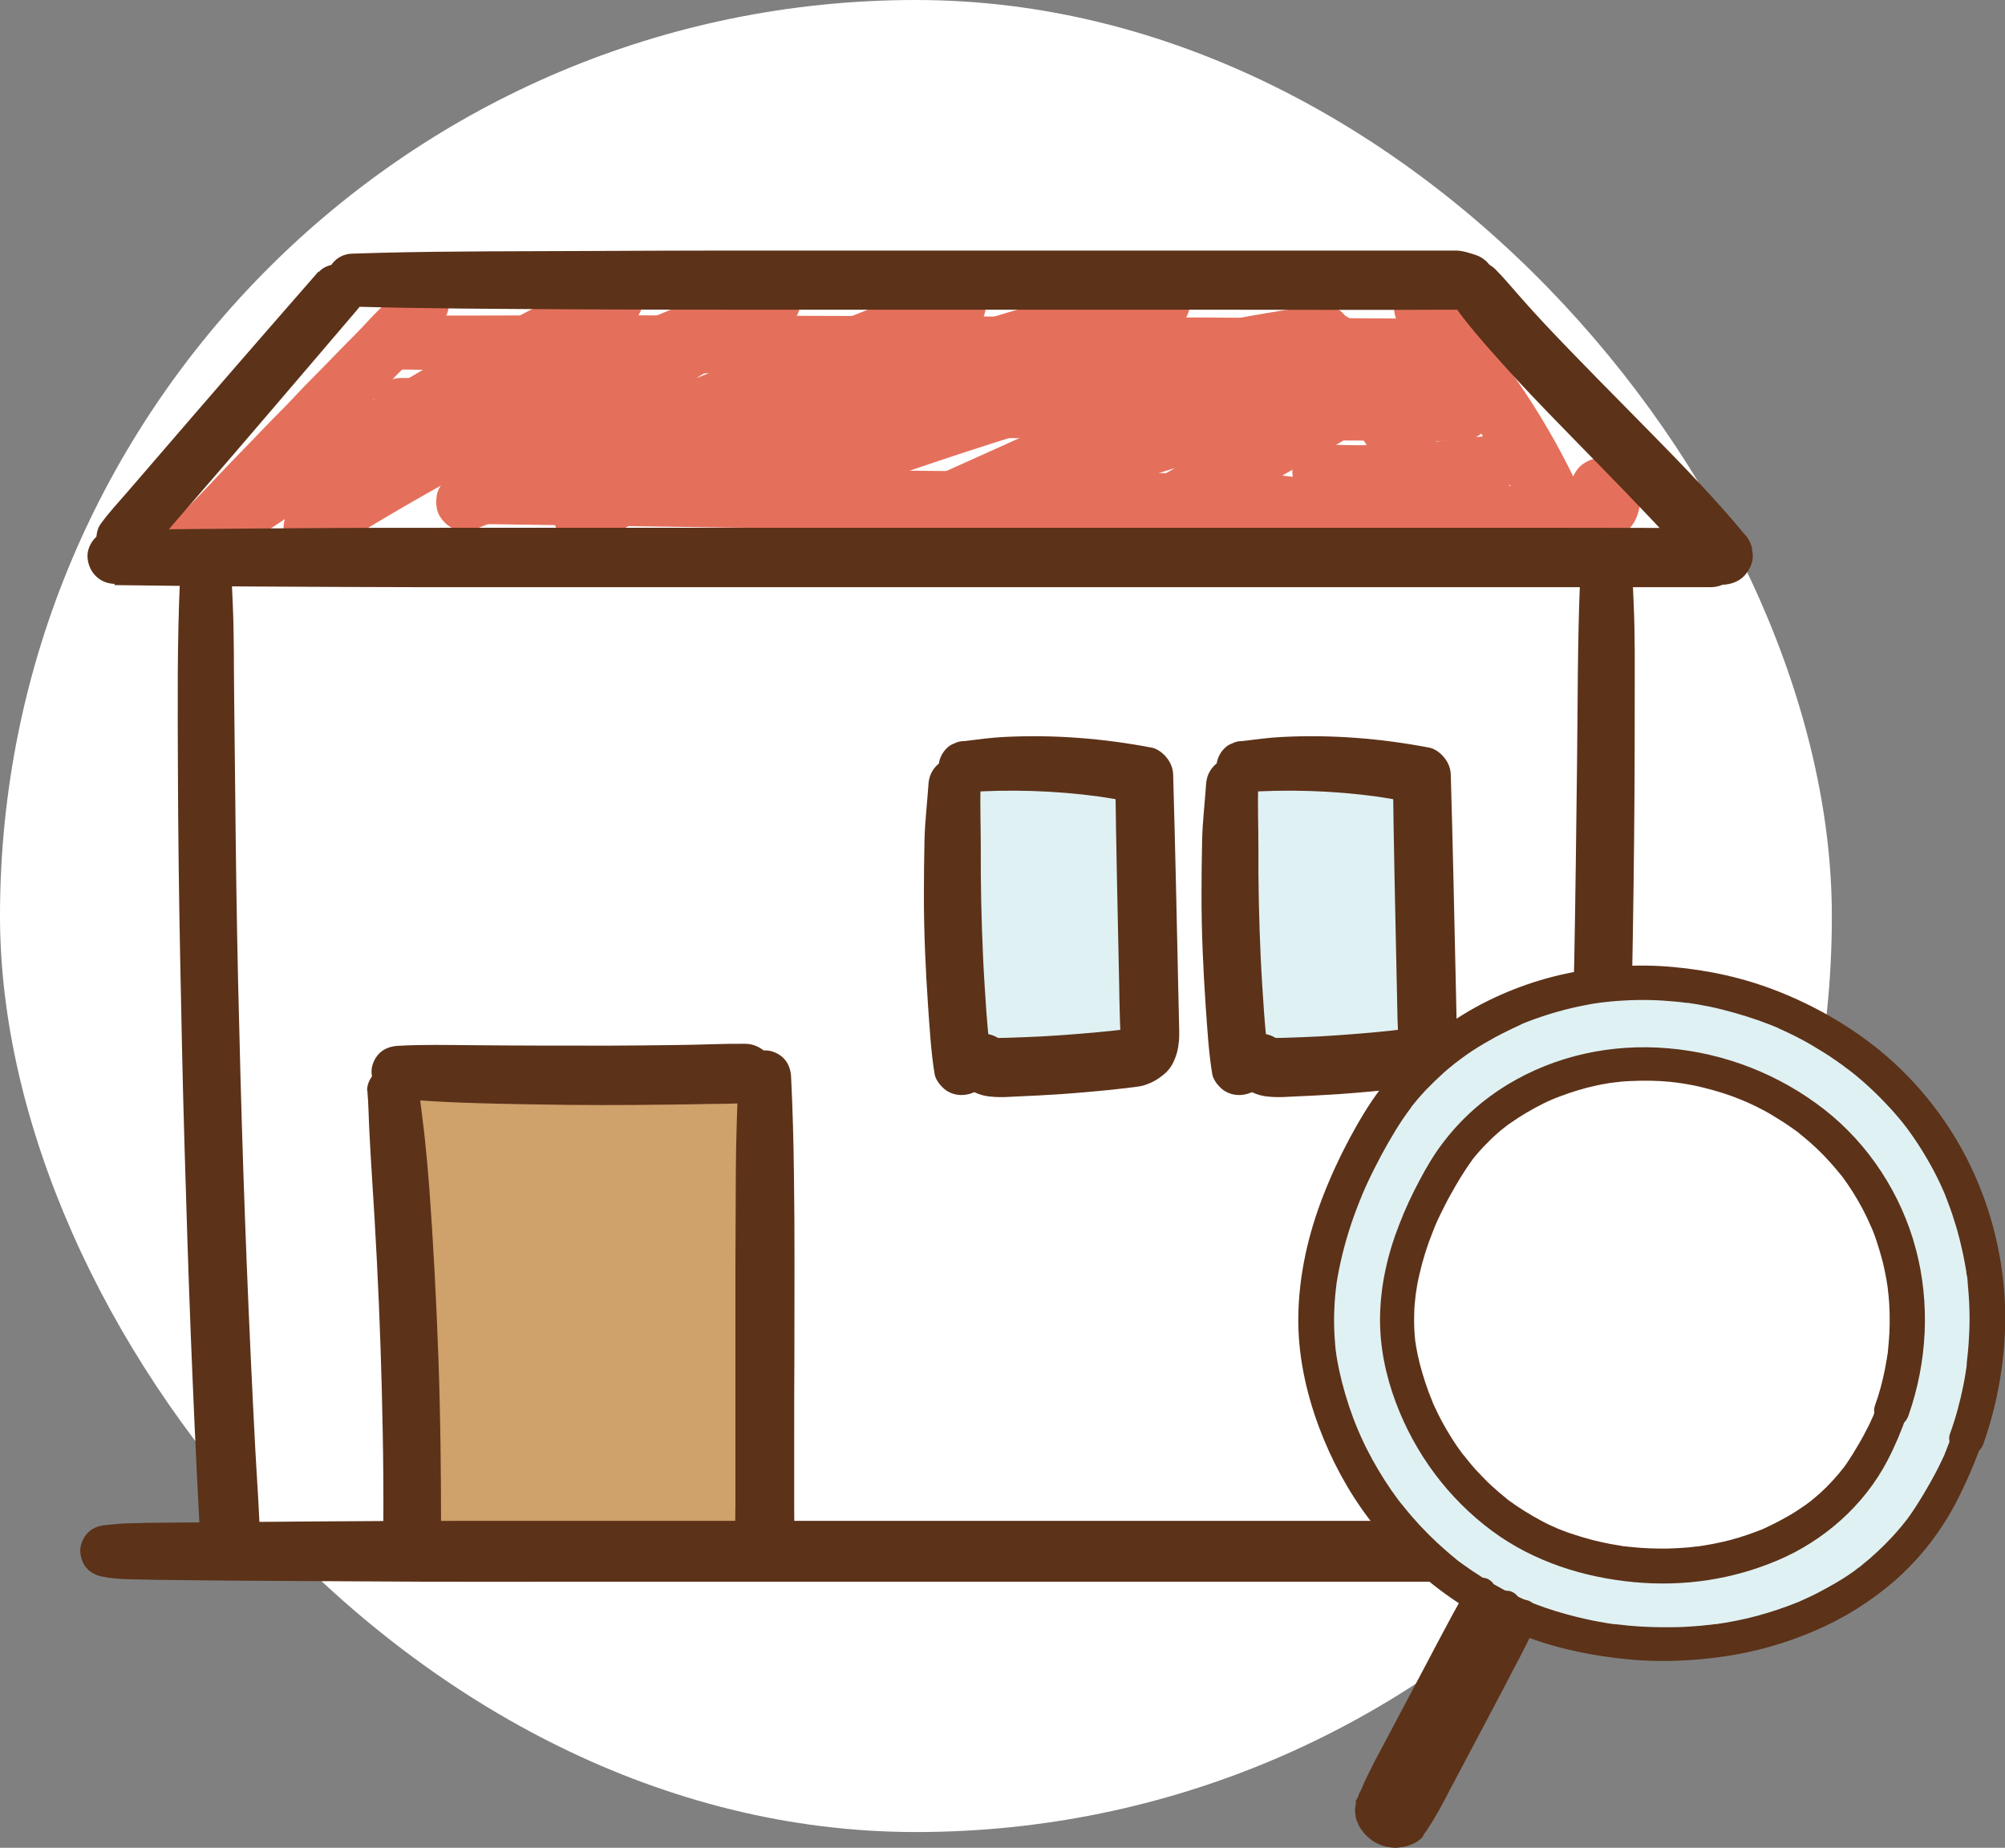
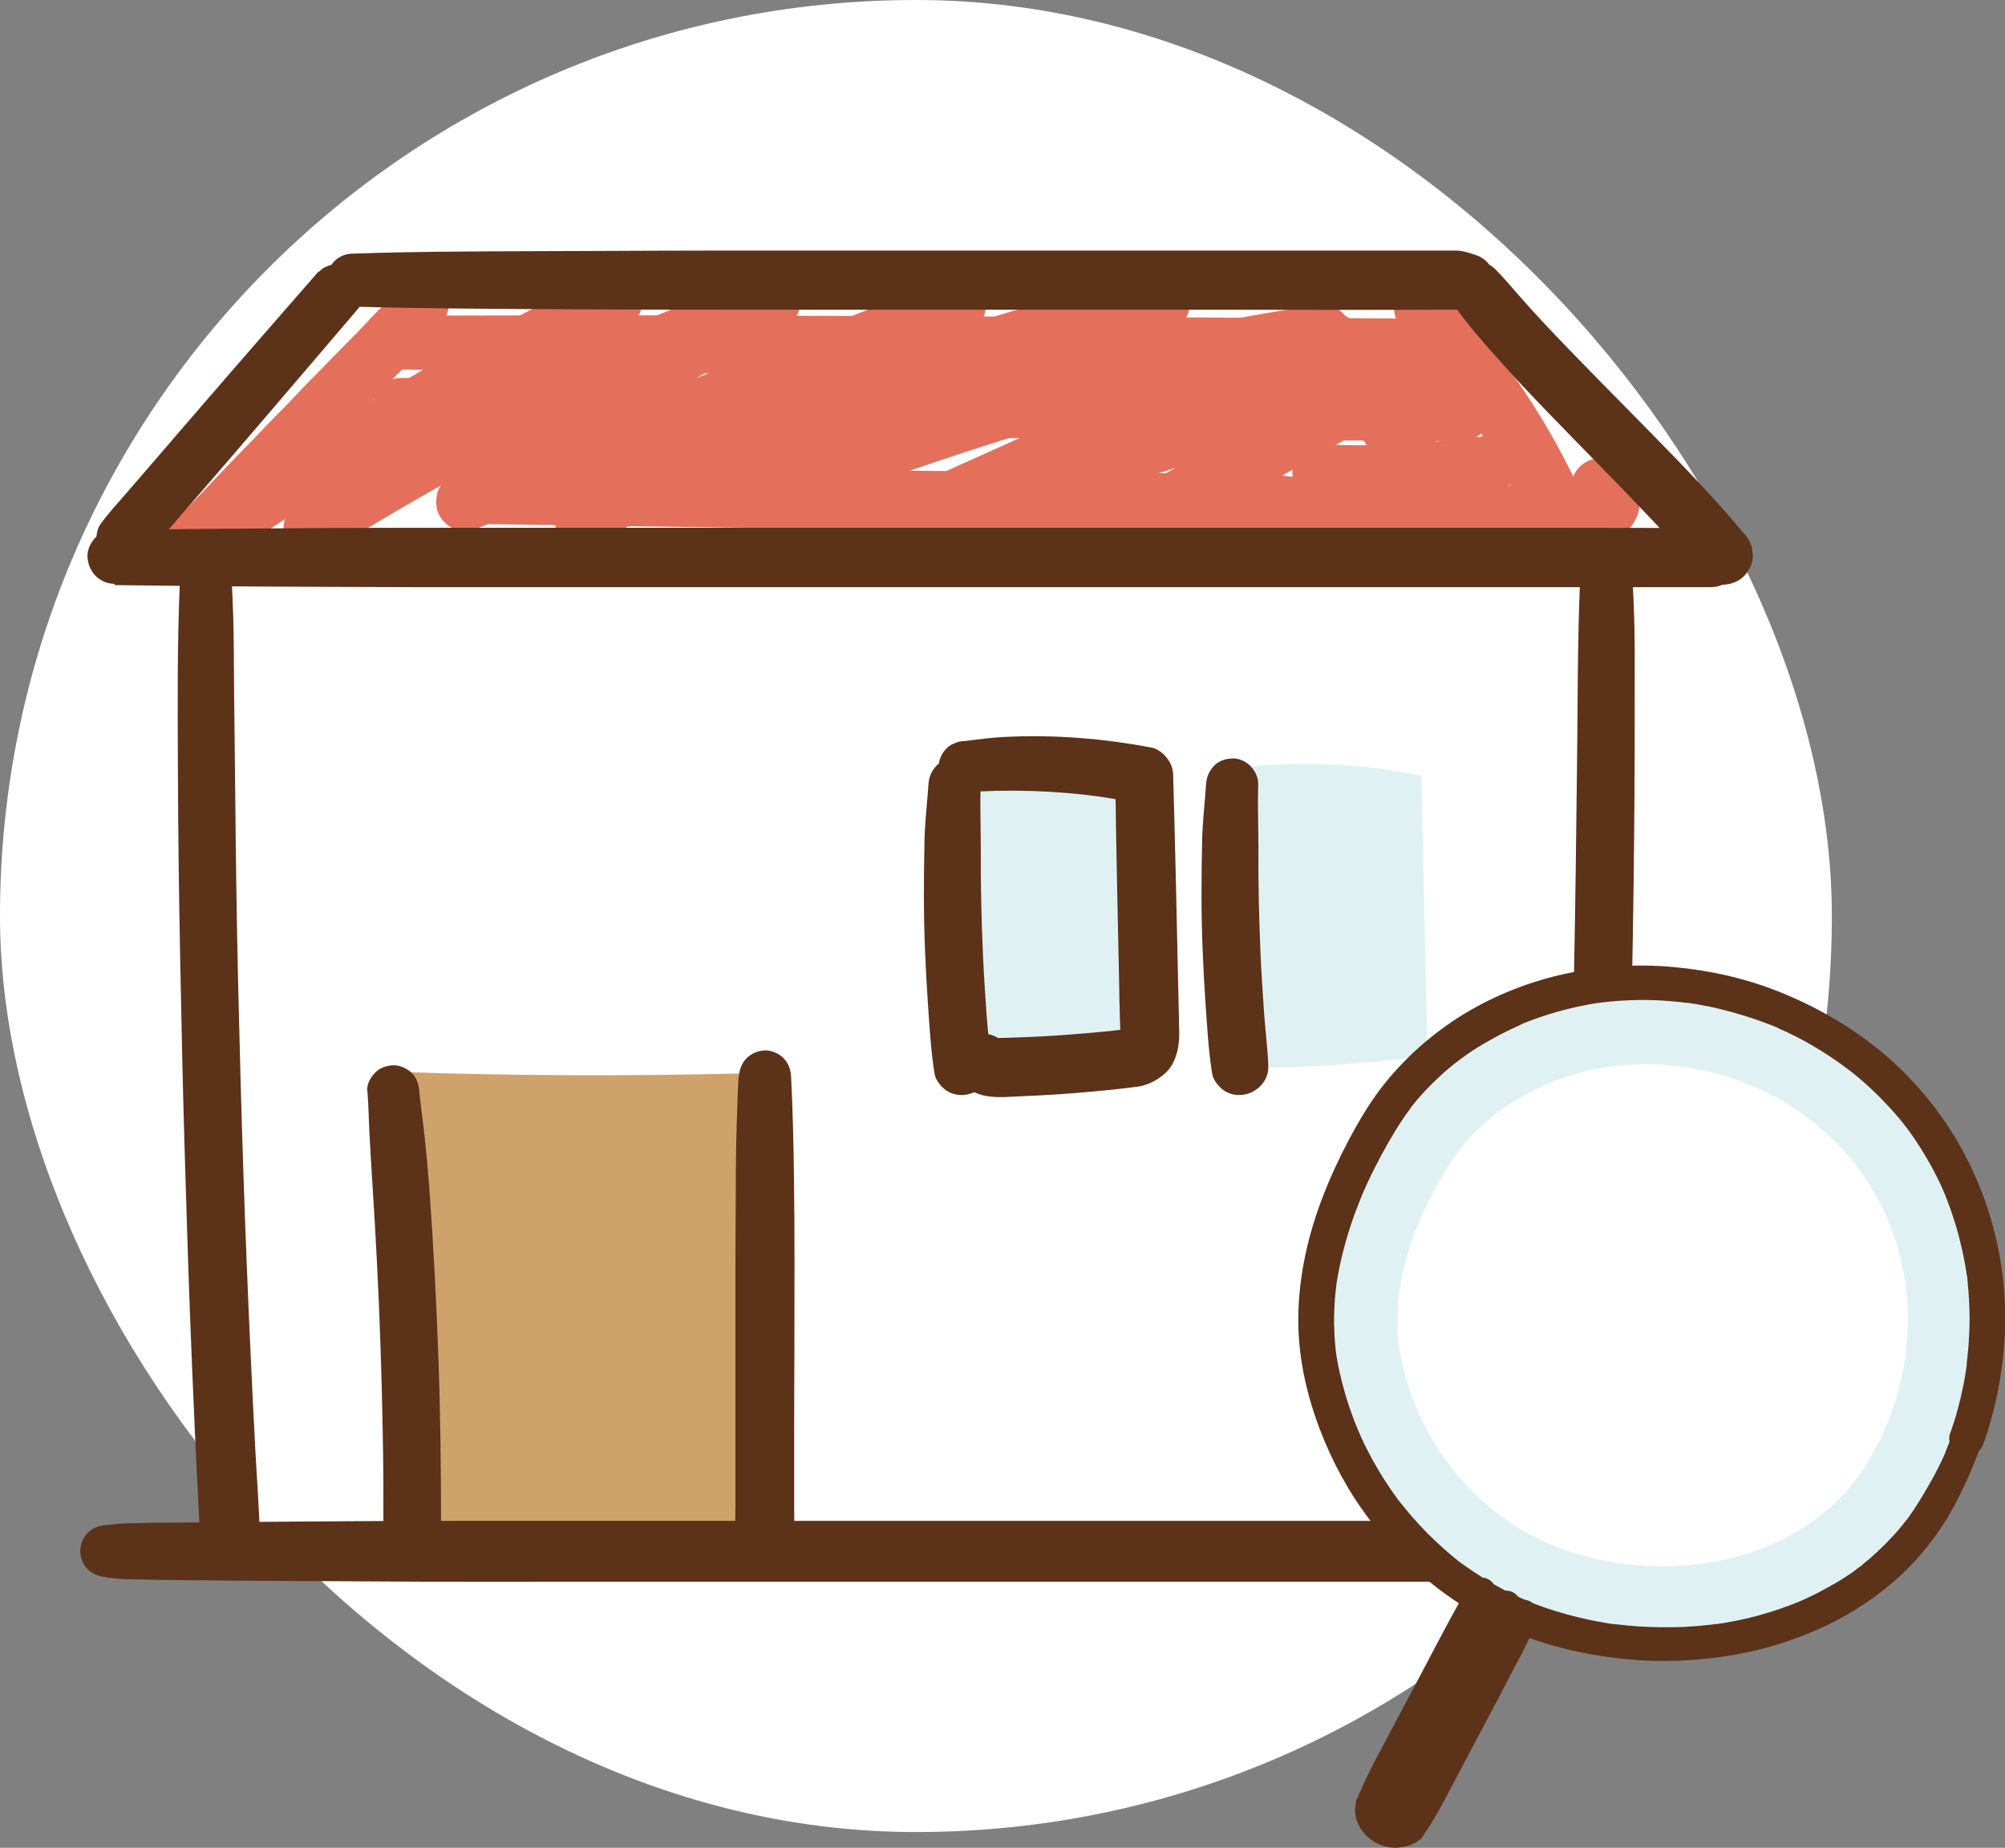
<svg xmlns="http://www.w3.org/2000/svg" id="_レイヤー_2" viewBox="0 0 96.92 89.31">
  <rect x="0" y="0" width="96.92" height="89.31" fill="#808080" stroke="none" />
  <defs>
    <style>.cls-1{fill:#cfa16b;}.cls-2{fill:#fff;}.cls-3{fill:#dff1f3;}.cls-4{fill:#5c3219;}.cls-5{fill:#e4705c;}</style>
  </defs>
  <g id="_レイヤー_3">
    <rect class="cls-2" x="0" y="0" width="88.55" height="88.55" rx="44.27" ry="44.27" />
    <path class="cls-2" d="M77.64,28.04c.04,15.67-.32,31.2-1.18,46.5H11.14c-.86-15.3-1.22-30.83-1.18-46.5h67.68Z" />
    <path class="cls-1" d="M37.09,73.89c.06.07-.13.13-.13.04,0-7.3,0-14.59,0-21.89l-.96-.16c-5.6.14-11.2.12-16.8-.07l-.18.92c.63,7.01.93,14.05.91,21.09l17.15.06Z" />
    <path class="cls-2" d="M5.53,26.98h77.16l.6-.15c-3.2-3.89-8.85-8.93-11.94-12.88l-.36-.39H17.06l-.74.49c-3.45,4-6.89,7.99-10.34,11.99l-.46.94Z" />
    <path class="cls-5" d="M20.29,13.55s-.1.02-.15.04c-.25.08-.41.21-.61.37-.1.08-.2.16-.3.24l.26-.2c-.28.21-.56.4-.82.64-.19.17-.37.35-.55.53-.36.37-.7.76-1.07,1.12-.72.72-1.41,1.45-2.13,2.17-.36.36-.7.74-1.05,1.1s-.73.73-1.09,1.11c-.7.74-1.41,1.45-2.11,2.19-.79.84-1.59,1.67-2.4,2.48-.26.26-.43.66-.43,1.03s.16.78.43,1.03.64.44,1.03.43.77-.14,1.03-.43c.72-.78,1.45-1.55,2.2-2.31s1.47-1.53,2.21-2.29c.37-.38.74-.78,1.11-1.17s.75-.76,1.12-1.16.71-.77,1.08-1.15.73-.79,1.1-1.17c.42-.42.85-.83,1.24-1.28.25-.29.51-.59.72-.91.08-.13.17-.25.26-.37.14-.19.25-.39.3-.63.08-.41.01-.8-.29-1.11s-.71-.39-1.11-.29h0Z" />
    <path class="cls-5" d="M11.44,26.65c.59-.41,1.19-.81,1.79-1.2s1.18-.79,1.77-1.18c1.19-.79,2.4-1.56,3.62-2.31,2.43-1.49,4.92-2.87,7.45-4.16,1.44-.73,2.9-1.43,4.36-2.11l-1.39-2.38c-2.05,1.23-4.05,2.54-5.99,3.93s-3.99,2.98-5.89,4.59c-1.03.87-2.04,1.77-3.04,2.69-.25.23-.43.66-.41,1,.01.32.11.6.3.85.41.54,1.22.74,1.82.36,2.11-1.34,4.27-2.6,6.46-3.8s4.42-2.33,6.69-3.38c1.27-.59,2.56-1.16,3.85-1.71l-.34.14c1.72-.72,3.45-1.41,5.21-2.05l-1.08-2.56c-2.04,1.1-4.04,2.27-6,3.49s-3.87,2.51-5.74,3.85c-1.15.82-2.27,1.67-3.39,2.53l-.22.29c-.1.16-.16.34-.17.53-.04.3,0,.64.17.91.13.21.3.38.51.51.27.17.79.27,1.09.14,3.09-1.23,6.18-2.47,9.28-3.71s6.18-2.48,9.28-3.71c1.74-.69,3.48-1.38,5.22-2.08l-1.09-2.59c-2.35,1.32-4.7,2.64-7.06,3.96s-4.7,2.64-7.06,3.96c-1.33.74-2.65,1.49-3.97,2.24-.31.18-.57.52-.66.86s-.05.8.14,1.11c.44.68,1.25.89,1.97.52,2.23-1.16,4.49-2.25,6.78-3.27.65-.29,1.31-.57,1.97-.85l-.34.14c2.42-1.02,4.87-1.96,7.36-2.82s4.98-1.62,7.5-2.3c1.43-.39,2.86-.75,4.3-1.08l-1.11-2.63c-2.45,1.17-4.9,2.33-7.36,3.5s-4.89,2.32-7.33,3.49c-1.38.66-2.76,1.32-4.14,1.97-.3.14-.59.55-.66.86s-.06.63.07.94c.26.62,1.02,1.08,1.7.84,3.38-1.2,6.76-2.41,10.18-3.5s6.86-2.08,10.36-2.84c1.96-.43,3.93-.78,5.91-1.05l-.38.05c.06,0,.12-.02.18-.02l-.73-2.69c-2.61,1.17-5.22,2.34-7.83,3.52s-5.2,2.34-7.79,3.51c-1.47.66-2.94,1.32-4.41,1.99-.3.13-.59.55-.66.86s-.06.63.07.94c.27.64,1.01,1.05,1.7.84,3.29-1.04,6.59-2.08,9.88-3.12s6.55-2.06,9.82-3.1c1.85-.58,3.69-1.16,5.54-1.74l-1.11-2.63c-3.21,1.83-6.42,3.66-9.62,5.5-.9.52-1.8,1.03-2.7,1.55-.53.3-.85,1.03-.66,1.63.08.24.2.45.37.64.26.28.65.4,1.02.42,3.23.21,6.45.37,9.68.48s6.44.18,9.66.2c.47,0,.94,0,1.39-.12.26-.07.53-.18.75-.33.29-.2.57-.45.74-.77s.25-.65.27-1.02c0-.17-.03-.35-.06-.52-.01-.06-.03-.12-.05-.18-.17-.44-.4-.8-.81-1.06-.3-.19-.63-.28-.98-.28s-.77.17-1.03.43-.44.67-.43,1.03c.04.81.64,1.43,1.46,1.46.02,0,.04,0,.06,0l-.39-.05s.06.01.09.02l-.35-.15s.07.03.1.06l-.29-.23s.06.05.08.08l-.23-.29s.04.07.06.11l-.15-.35c.02.06.04.12.05.18l-.05-.39c0,.08,0,.15,0,.23l.05-.39c0,.06-.02.11-.04.16l.15-.35c-.02.05-.05.1-.08.14l.23-.29c-.04.05-.09.1-.15.14l.29-.23c-.07.05-.15.09-.23.13l.35-.15c-.13.05-.26.08-.4.1l.39-.05c-.59.07-1.21.03-1.81.02-.67,0-1.33-.01-2-.02-1.31-.02-2.62-.04-3.93-.07-2.65-.07-5.3-.16-7.94-.3-1.48-.08-2.97-.17-4.45-.26l.73,2.68c3.21-1.83,6.42-3.67,9.62-5.5.9-.52,1.8-1.03,2.7-1.55.62-.36.86-1.15.59-1.8s-1.01-1.05-1.7-.83c-3.29,1.04-6.59,2.08-9.88,3.12s-6.55,2.06-9.82,3.09c-1.85.58-3.69,1.16-5.54,1.74l1.11,2.64c2.61-1.17,5.22-2.34,7.83-3.52s5.2-2.34,7.79-3.51c1.47-.66,2.94-1.32,4.41-1.99l.29-.23c.14-.13.24-.29.3-.46.12-.29.17-.64.07-.94-.08-.24-.2-.45-.37-.64-.21-.23-.7-.47-1.02-.42-3.69.49-7.33,1.25-10.92,2.22s-6.94,2.06-10.36,3.23c-1.92.66-3.83,1.34-5.74,2.02l1.11,2.64c2.45-1.17,4.9-2.33,7.35-3.5s4.88-2.33,7.32-3.49c1.38-.66,2.76-1.32,4.14-1.97.3-.14.59-.54.66-.86s.06-.63-.07-.94c-.28-.67-.99-1-1.7-.83-1.89.44-3.77.92-5.64,1.46s-3.74,1.12-5.59,1.74-3.66,1.29-5.47,2c-1.9.75-3.79,1.55-5.65,2.39s-3.53,1.65-5.27,2.54c-.21.11-.43.22-.64.33l1.45,2.48c2.35-1.32,4.7-2.65,7.05-3.98s4.7-2.65,7.05-3.98c1.32-.75,2.65-1.5,3.97-2.24.62-.35.85-1.14.58-1.77-.11-.27-.31-.54-.58-.68-.32-.17-.75-.28-1.09-.14-3.09,1.24-6.18,2.47-9.28,3.71s-6.19,2.46-9.28,3.7c-1.74.69-3.48,1.39-5.22,2.08l1.38,2.37c.08-.06.15-.12.23-.18l-.29.22c1.79-1.39,3.63-2.72,5.51-3.99s3.79-2.48,5.75-3.64c1.1-.65,2.21-1.28,3.34-1.89.61-.33.83-1.13.57-1.75-.11-.27-.31-.53-.57-.67-.32-.17-.73-.27-1.08-.14-3.13,1.15-6.21,2.41-9.24,3.81s-5.81,2.83-8.62,4.43c-1.59.9-3.15,1.85-4.7,2.82l1.71,2.22c1.54-1.43,3.13-2.81,4.77-4.13.47-.38.94-.75,1.41-1.11l-.28.22c.19-.14.37-.28.56-.43l-.28.22c2.04-1.57,4.14-3.05,6.3-4.44.61-.39,1.22-.78,1.84-1.15.3-.18.54-.48.63-.82s.05-.77-.14-1.06-.47-.55-.82-.63l-.37-.05c-.25,0-.48.06-.69.19-2.29,1.08-4.53,2.25-6.73,3.5s-4.36,2.56-6.48,3.94c-.6.39-1.19.78-1.78,1.18-.29.19-.57.39-.86.59-.14.1-.28.2-.43.3-.22.16-.48.3-.67.5l.25-.19c-.77.58-1.54,1.16-2.3,1.75-.2.16-.34.56-.33.81s.09.49.24.69c.32.42,1,.62,1.47.29h0Z" />
    <path class="cls-5" d="M67.8,15.9c.65.71,1.27,1.45,1.86,2.22l-.22-.28c1.43,1.86,2.7,3.85,3.75,5.95.15.3.29.59.43.9.07.14.13.29.2.43.04.08.08.16.11.23.08.17.22.32.34.47l.29.22c.16.1.34.16.53.17.3.04.64,0,.9-.17.2-.13.38-.3.51-.51.1-.16.16-.34.17-.53.04-.19.03-.38-.03-.56-.01-.1-.04-.18-.08-.27-.08-.2-.16-.39-.25-.59-.08-.18-.16-.35-.25-.53-.17-.35-.35-.7-.53-1.04-.36-.69-.75-1.36-1.16-2.03-.87-1.42-1.85-2.76-2.91-4.04-.56-.68-1.14-1.34-1.75-1.97-.24-.25-.62-.4-.96-.4s-.73.15-.96.4-.41.6-.4.96.15.69.4.96h0Z" />
    <path class="cls-5" d="M63.2,17.27c1.59,2.35,3.18,4.7,4.77,7.06.2.29.39.58.59.87.1.15.2.29.29.44.21.32.45.66.79.85.44.25,1,.26,1.44,0s.7-.73.7-1.22c0-.41-.19-.77-.41-1.1-.21-.3-.41-.6-.62-.91-.8-1.16-1.59-2.32-2.39-3.48-.9-1.32-1.8-2.63-2.71-3.95-.21-.31-.48-.55-.84-.65-.34-.09-.79-.05-1.09.14s-.57.48-.65.84-.07.78.14,1.09h0Z" />
    <path class="cls-5" d="M23.34,25.33c2.55.04,5.1.07,7.64.11s5.1.07,7.64.1,5.08.06,7.61.08,5.1.06,7.64.08c1.27.01,2.54.03,3.81.04s2.56.06,3.84.02c.31,0,.62-.05.94-.08.36-.03.67-.13.93-.39.23-.23.4-.61.39-.93s-.13-.7-.39-.93l-.27-.21c-.21-.12-.43-.18-.67-.18-.32-.03-.64-.09-.97-.1s-.64-.02-.97-.03c-.62-.01-1.25-.02-1.87-.02-1.28-.01-2.56-.02-3.84-.04-2.55-.02-5.1-.05-7.64-.07s-5.08-.05-7.61-.07-5.1-.04-7.64-.06-5.1-.04-7.64-.05c-.31,0-.62,0-.94,0-.35,0-.72.15-.97.4s-.42.63-.4.97c.03.75.6,1.36,1.38,1.38h0Z" />
    <path class="cls-5" d="M19.23,17.86c3.34.03,6.68.08,10.03.13s6.68.07,10.03.09,6.66.05,9.99.08,6.66.05,9.99.07,6.66.05,9.99.07c.42,0,.83,0,1.25,0,.37,0,.76-.16,1.02-.42s.44-.66.42-1.02c-.04-.79-.63-1.43-1.44-1.44-3.34-.04-6.68-.04-10.03-.06s-6.68-.03-10.03-.05-6.66-.03-9.99-.04-6.66-.02-9.99-.03-6.66.02-9.99.01c-.42,0-.83,0-1.25,0-.33,0-.68.15-.92.38s-.4.6-.38.92c.03.71.57,1.29,1.3,1.3h0Z" />
    <path class="cls-5" d="M19.36,20.88c3.34.03,6.68.08,10.03.13s6.68.07,10.03.09,6.66.05,9.99.08,6.66.05,9.99.07,6.66.05,9.99.07c.42,0,.83,0,1.25,0,.37,0,.76-.16,1.02-.42s.44-.66.42-1.02c-.04-.79-.63-1.43-1.44-1.44-3.34-.04-6.68-.04-10.03-.06s-6.68-.03-10.03-.05-6.66-.03-9.99-.04-6.66-.02-9.99-.03-6.66.02-9.99.01c-.42,0-.83,0-1.25,0-.33,0-.68.15-.92.38s-.4.6-.38.92c.03.71.57,1.29,1.3,1.3h0Z" />
    <path class="cls-5" d="M63.84,24.24c2.19.12,4.38.06,6.56-.18.41-.05.83-.11,1.24-.17.16-.02.31-.05.47-.08.25-.05.48-.19.71-.29l-.31.13c.05-.02.1-.04.16-.06.3-.11.6-.28.75-.58l.13-.3c.05-.17.06-.33.02-.5-.04-.26-.14-.54-.35-.72-.25-.23-.55-.36-.89-.37-.14,0-.27-.02-.41-.03s-.27,0-.41.02c-.28.03-.55.07-.82.1-.55.06-1.1.12-1.65.17-1.1.09-2.21.14-3.32.14-.62,0-1.25-.02-1.87-.05-.34-.02-.74.17-.98.4s-.42.63-.4.98.13.73.4.98l.28.22c.22.12.45.19.7.19h0Z" />
    <path class="cls-4" d="M15.4,13.12c-1.35,1.55-2.71,3.1-4.06,4.66s-2.71,3.13-4.06,4.7c-.38.44-.75.87-1.13,1.31-.44.51-.92,1.02-1.31,1.57-.18.26-.23.74-.13,1.03s.24.51.48.69c.53.41,1.27.36,1.76-.1.37-.36.69-.78,1.02-1.17s.66-.77.99-1.15c.68-.78,1.35-1.57,2.03-2.35,1.34-1.56,2.67-3.11,4-4.67.76-.89,1.51-1.77,2.27-2.66.23-.27.38-.56.38-.92,0-.32-.14-.7-.38-.92s-.58-.4-.92-.38-.7.12-.92.38h0Z" />
    <path class="cls-4" d="M5.53,28.28c2.38.03,4.76.06,7.14.07s4.92.03,7.38.03,5.05,0,7.58,0,5.16,0,7.74,0,5.21,0,7.82,0,5.2,0,7.8,0,5.16,0,7.74,0,5.1,0,7.65,0,4.95,0,7.43,0,4.79,0,7.18,0c.57,0,1.14,0,1.72,0,.37,0,.75-.16,1.01-.42s.43-.65.42-1.01-.14-.75-.42-1.01-.62-.42-1.01-.42c-2.38,0-4.76-.01-7.14-.01s-4.92,0-7.38,0-5.05,0-7.58,0-5.16,0-7.74,0-5.21,0-7.82,0-5.2,0-7.8,0-5.16,0-7.74,0-5.1,0-7.65,0-4.95,0-7.43.02-4.79.03-7.18.06l-1.72.02c-.34,0-.68.14-.92.38-.23.23-.4.6-.38.92.03.72.57,1.3,1.31,1.31h0Z" />
    <path class="cls-4" d="M17.06,14.82c3.52.1,7.04.11,10.56.13s7.02.02,10.53.02,7.02,0,10.53,0,7.04,0,10.56,0,7,.02,10.5,0c.21,0,.42,0,.62,0,.35,0,.64-.11.96-.21.51-.16.95-.65.93-1.22s-.38-1.04-.93-1.22c-.31-.1-.6-.2-.93-.21-.22,0-.44,0-.66,0-.45,0-.9,0-1.34,0h-2.66c-1.75,0-3.5,0-5.25,0-3.51,0-7.02,0-10.53,0s-7.02,0-10.53,0-7.04,0-10.56.02-7,0-10.5.09l-1.31.04c-.33,0-.66.13-.89.37-.22.22-.38.58-.37.89.03.7.55,1.24,1.26,1.26h0Z" />
    <path class="cls-4" d="M70.21,14.61c.32.53.72,1.01,1.11,1.48.35.42.71.83,1.08,1.24.78.88,1.59,1.74,2.41,2.59,1.68,1.74,3.39,3.45,5.05,5.21.83.88,1.64,1.77,2.41,2.71.22.27.68.42,1.02.42.35,0,.78-.16,1.02-.42s.44-.63.42-1.02l-.05-.38c-.07-.24-.19-.46-.37-.64-1.43-1.73-3-3.34-4.57-4.94-1.69-1.72-3.39-3.42-5.04-5.17-.43-.46-.85-.92-1.26-1.39-.38-.43-.75-.88-1.16-1.29-.47-.46-1.21-.5-1.72-.1s-.68,1.12-.34,1.69h0Z" />
    <path class="cls-4" d="M8.7,28.04c-.14,3.05-.11,6.1-.1,9.15s.05,6.1.11,9.14.12,6.05.21,9.07.18,6.04.3,9.06.25,5.99.41,8.98c.02.37.04.73.08,1.1.04.39.14.73.42,1.01.25.25.66.44,1.01.42.77-.03,1.45-.63,1.43-1.43-.03-1.5-.15-3.01-.23-4.51s-.15-2.98-.22-4.46c-.14-3.02-.26-6.04-.36-9.05s-.18-6.04-.25-9.07-.11-6.09-.14-9.14c-.02-1.51-.03-3.02-.05-4.54s0-3.07-.07-4.61c-.02-.37-.03-.75-.05-1.12-.01-.33-.13-.65-.37-.89-.22-.22-.58-.38-.89-.37-.71.03-1.23.55-1.26,1.26h0Z" />
    <path class="cls-4" d="M76.38,28.04c-.13,3.05-.11,6.1-.15,9.15s-.07,6.1-.13,9.14-.14,6.05-.23,9.07-.21,6.04-.34,9.06-.29,5.99-.45,8.98c-.02.37-.04.73-.04,1.1s.16.76.42,1.01.66.44,1.01.42.76-.14,1.01-.42l.22-.29c.13-.22.2-.47.2-.72.14-1.5.18-3.01.25-4.51s.14-2.98.2-4.46c.12-3.02.23-6.04.32-9.05s.16-6.04.22-9.07.1-6.09.12-9.14c.01-1.51.01-3.02.01-4.54s.02-3.07-.05-4.61c-.02-.37-.03-.75-.05-1.12-.02-.33-.13-.65-.37-.89-.22-.22-.58-.38-.89-.37-.71.03-1.23.55-1.26,1.26h0Z" />
    <path class="cls-4" d="M5.15,76.25l.62.06-.35-.05c.4.08.82.07,1.22.08.3,0,.6.02.91.02l1.84.02c1.23.01,2.46.03,3.69.03,2.45.01,4.89.03,7.34.04s4.89,0,7.34,0h7.37c2.45,0,4.89,0,7.34,0s4.91,0,7.37,0,4.89,0,7.34,0,4.91,0,7.37,0,4.89,0,7.34,0,4.89,0,7.34-.01c.6,0,1.21-.02,1.81-.02.37,0,.76-.16,1.02-.42s.44-.66.42-1.02-.14-.76-.42-1.02-.63-.42-1.02-.42c-1.23,0-2.46-.03-3.69-.03h-3.69c-2.45,0-4.89,0-7.34,0s-4.89,0-7.34,0-4.91,0-7.37,0h-7.34c-2.46,0-4.91,0-7.37,0s-4.89,0-7.34,0-4.91,0-7.37,0-4.89.01-7.34.03-4.89.04-7.34.06c-.3,0-.6.01-.91.02-.4.01-.8,0-1.19.08l.35-.05-.62.06c-.34.03-.64.12-.89.37-.22.22-.38.58-.37.89s.12.66.37.89.54.34.89.37h0Z" />
    <path class="cls-4" d="M17.76,52.74c.06.68.06,1.36.1,2.04s.07,1.38.12,2.08c.09,1.37.17,2.75.24,4.12.14,2.73.23,5.46.28,8.19.03,1.55.04,3.1.03,4.66,0,.36.16.73.41.99s.64.42.99.41c.76-.03,1.39-.61,1.39-1.39,0-2.75-.03-5.51-.13-8.26s-.24-5.46-.44-8.19c-.06-.78-.13-1.55-.21-2.32s-.2-1.55-.27-2.32c-.03-.34-.12-.64-.37-.89-.22-.22-.58-.38-.89-.37s-.66.12-.89.37c-.22.23-.4.56-.37.89h0Z" />
-     <path class="cls-4" d="M19.21,53.08c1.09.13,2.17.18,3.27.22s2.2.06,3.3.08c2.18.04,4.36.04,6.53.01.61,0,1.22-.02,1.84-.03s1.25,0,1.87-.05c.38-.02.74-.14,1.01-.42.25-.25.43-.65.42-1.01-.03-.78-.63-1.42-1.43-1.43-1.09-.01-2.18.05-3.27.06s-2.2.03-3.3.03c-2.18,0-4.36,0-6.53-.02-1.24-.01-2.47-.04-3.7.03-.33.02-.65.13-.89.37-.22.22-.38.58-.37.89s.12.66.37.89l.26.2c.2.11.41.17.64.17h0Z" />
    <path class="cls-4" d="M35.7,52.04c-.07,1.52-.12,3.03-.13,4.55s-.01,2.99-.02,4.49c0,3.01,0,6.03,0,9.04,0,.85,0,1.7,0,2.56,0,.41-.02.83,0,1.25.02.53.27.95.71,1.23.32.21.74.23,1.11.15.24-.05.5-.22.67-.39.09-.09.16-.19.22-.29.16-.27.15-.4.19-.7.05-.46-.3-.93-.66-1.16h0c.16.15.32.31.48.47v-.02c-.17-.29-.48-.52-.8-.61s-.74-.05-1.02.13c-.61.39-.84,1.17-.48,1.81v.02c.17-.6.33-1.21.49-1.81-.09.05-.21.16-.29.22l.59-.35h-.02c.12-.01.24-.03.36-.04-.01,0-.03,0-.04,0l.36.05h-.02c.11.04.22.09.33.13h-.02c.09.06.19.14.28.21h-.01c.12.19.24.4.36.6h0v.73c.08-.45.05-.91.05-1.36,0-.35,0-.71,0-1.06,0-.72,0-1.43,0-2.15,0-1.43,0-2.87.01-4.3,0-2.86.02-5.72-.02-8.58-.02-1.61-.06-3.22-.14-4.83-.02-.33-.13-.65-.37-.89-.22-.22-.58-.38-.89-.37-.71.03-1.23.55-1.26,1.26h0Z" />
    <path class="cls-3" d="M47.52,51.37c.19.22.53.23.82.23,2.05-.05,4.09-.19,6.12-.43.33-.04.7-.1.91-.36.2-.24.2-.58.19-.89-.09-4.14-.18-8.29-.27-12.43-2.85-.58-5.79-.72-8.69-.42l-.46.86c-.21,4.54-.09,9.1.37,13.63l1-.18Z" />
    <path class="cls-4" d="M44.88,37.92c-.06.9-.17,1.79-.19,2.68s-.03,1.79-.03,2.69c0,1.77.08,3.54.2,5.31.08,1.11.14,2.23.32,3.32.05.31.37.68.63.83s.57.21.88.16c.65-.09,1.22-.67,1.2-1.36-.03-.88-.15-1.76-.21-2.65s-.12-1.77-.16-2.65c-.08-1.77-.12-3.54-.11-5.31,0-1.01-.04-2.02-.01-3.02.02-.66-.59-1.29-1.26-1.26-.33.01-.66.12-.89.37s-.35.54-.37.89h0Z" />
    <path class="cls-4" d="M46.6,38.3c2.17-.16,4.38-.09,6.54.2l-.36-.05c.72.1,1.44.22,2.15.37l-1.02-1.34c.04,3.37.12,6.75.19,10.12,0,.48.02.96.03,1.44,0,.44.06.89,0,1.32l.05-.38c-.02.1-.04.19-.08.28l.14-.34c-.03.06-.06.11-.1.16l.22-.29s-.08.09-.13.12l.29-.22c-.06.04-.13.08-.19.11l.34-.14c-.16.06-.33.09-.49.12l.38-.05c-1.11.14-2.22.23-3.33.31-.56.04-1.11.07-1.67.09-.28.01-.56.02-.84.03-.24,0-.49.02-.73,0l.38.05c-.1-.02-.2-.04-.29-.08l.34.14c-.05-.02-.1-.05-.15-.08l.29.22-.03-.03c-.27-.24-.62-.43-1-.41-.32.01-.6.11-.85.3-.23.18-.44.44-.5.73-.08.34-.08.79.14,1.08s.4.52.74.69.65.23,1.03.25c.34.02.68,0,1.01-.02.74-.03,1.49-.07,2.23-.12s1.48-.12,2.22-.19c.47-.05.93-.1,1.39-.16.14-.02.28-.04.41-.09.36-.12.62-.27.91-.51.19-.15.35-.36.45-.57.17-.35.24-.65.28-1.05.03-.34,0-.68,0-1.02-.02-.75-.03-1.5-.05-2.25-.03-1.5-.07-3-.1-4.5-.04-1.69-.08-3.37-.13-5.06,0-.31-.11-.6-.3-.84-.17-.22-.44-.44-.72-.5-2.35-.45-4.74-.64-7.13-.52-.65.03-1.29.12-1.94.2-.17,0-.33.03-.48.11-.15.05-.29.14-.4.26-.22.22-.38.57-.36.88s.12.65.36.88.55.39.88.36h0Z" />
    <path class="cls-3" d="M60.94,51.37c.19.22.53.23.82.23,2.05-.05,4.09-.19,6.12-.43.33-.04.7-.1.91-.36.2-.24.2-.58.19-.89-.09-4.14-.18-8.29-.27-12.43-2.85-.58-5.79-.72-8.69-.42l-.46.86c-.21,4.54-.09,9.1.37,13.63l1-.18Z" />
    <path class="cls-4" d="M58.3,37.92c-.06.9-.17,1.79-.19,2.68s-.03,1.79-.03,2.69c0,1.77.08,3.54.2,5.31.08,1.11.14,2.23.32,3.32.05.31.37.68.63.83s.57.21.88.16c.65-.09,1.22-.67,1.2-1.36-.03-.88-.15-1.76-.21-2.65s-.12-1.77-.16-2.65c-.08-1.77-.12-3.54-.11-5.31,0-1.01-.04-2.02-.01-3.02.02-.66-.59-1.29-1.26-1.26-.33.01-.66.12-.89.37s-.35.54-.37.89h0Z" />
-     <path class="cls-4" d="M60.02,38.3c2.17-.16,4.38-.09,6.54.2l-.36-.05c.72.1,1.44.22,2.15.37l-1.02-1.34c.04,3.37.12,6.75.19,10.12l.03,1.44c0,.44.06.89,0,1.32l.05-.38c-.02.1-.04.19-.08.28l.14-.34c-.03.06-.06.11-.1.16l.22-.29s-.08.09-.13.12l.29-.22c-.06.04-.13.08-.19.11l.34-.14c-.16.06-.33.09-.49.12l.38-.05c-1.11.14-2.22.23-3.33.31-.56.04-1.11.07-1.67.09-.28.01-.56.02-.84.03-.24,0-.49.02-.73,0l.38.05c-.1-.02-.2-.04-.29-.08l.34.14c-.05-.02-.1-.05-.15-.08l.29.22-.03-.03c-.27-.24-.62-.43-1-.41-.32.01-.6.11-.85.3-.23.18-.44.44-.5.73-.08.34-.08.79.14,1.08s.4.52.74.69.65.23,1.03.25c.34.02.68,0,1.01-.02.74-.03,1.49-.07,2.23-.12s1.48-.12,2.22-.19c.47-.05.93-.1,1.39-.16.14-.02.28-.04.41-.09.36-.12.62-.27.91-.51.19-.15.35-.36.45-.57.17-.35.24-.65.28-1.05.03-.34,0-.68,0-1.02l-.05-2.25-.1-4.5c-.04-1.69-.08-3.37-.13-5.06,0-.31-.11-.6-.3-.84-.17-.22-.44-.44-.72-.5-2.35-.45-4.74-.64-7.12-.52-.65.03-1.29.12-1.94.2-.17,0-.33.03-.48.11-.15.05-.29.14-.4.26-.22.22-.38.57-.36.88s.12.65.36.88.55.39.88.36h0Z" />
    <path class="cls-3" d="M95.07,69.6c-.44,1.24-1.02,2.45-1.75,3.59-4.02,6.31-13.02,7.66-19.61,5.07-5.04-1.98-8.67-6.51-9.83-11.78-.95-4.32.67-8.81,3-12.5,1.91-3.03,5.15-5.09,8.63-5.94,5.81-1.43,12.34.52,16.38,4.92,4.21,4.58,5.18,11.01,3.18,16.65Z" />
    <path class="cls-4" d="M94.34,69.4c-.08.23-.17.46-.26.69-.01.03-.02.05-.03.08-.03.08.02-.05.02-.05l-.04.09c-.05.12-.05.12,0,.01,0,0-.03.07-.03.08-.05.11-.1.22-.16.34-.21.45-.45.88-.7,1.31-.23.4-.47.79-.73,1.17-.1.15-.21.3-.32.44-.05.06.07-.08.06-.08,0,0-.04.04-.04.05-.03.03-.05.07-.08.1-.06.08-.12.15-.18.22-.46.55-.97,1.05-1.51,1.52-.14.11-.27.22-.41.34-.07.06.1-.08.09-.07-.02.02-.04.03-.06.05-.03.02-.07.05-.1.07-.07.05-.14.1-.21.16-.29.21-.6.41-.91.59s-.62.35-.93.51c-.16.08-.32.16-.48.23-.07.03-.15.07-.22.1-.04.02-.09.04-.13.06-.16.07.15-.06.03-.01-.66.27-1.34.5-2.03.69s-1.42.33-2.14.43c-.09.01.14-.02.12-.02-.02,0-.04,0-.06,0-.04,0-.08.01-.12.02-.1.01-.19.02-.29.03-.18.02-.36.04-.54.05-.36.03-.73.05-1.09.05-.73.01-1.45-.01-2.17-.08-.18-.02-.36-.04-.54-.06-.05,0-.1,0-.14-.02-.02,0,.21.03.12.02-.02,0-.04,0-.06,0-.1-.01-.19-.03-.29-.04-.35-.06-.71-.12-1.06-.2-.69-.15-1.38-.34-2.05-.57-.17-.06-.33-.12-.49-.18-.08-.03-.17-.06-.25-.1-.04-.02-.09-.03-.13-.05-.02,0-.04-.02-.06-.03-.11-.04.05.02.07.03-.36-.16-.73-.33-1.08-.51-.71-.37-1.38-.79-2.03-1.26-.07-.05-.15-.11-.22-.16-.14-.11.12.09,0,0-.04-.03-.08-.07-.12-.1-.15-.12-.3-.25-.45-.38-.3-.26-.58-.52-.86-.8s-.54-.56-.8-.86c-.13-.15-.26-.31-.39-.47-.06-.07-.11-.14-.17-.21,0,0,.12.15.06.08-.01-.02-.03-.04-.04-.05-.04-.05-.07-.1-.11-.14-.47-.63-.89-1.29-1.27-1.98-.19-.35-.37-.7-.53-1.06-.04-.09-.08-.18-.12-.27-.02-.04-.04-.08-.05-.13-.04-.08.05.11.04.09-.01-.03-.02-.06-.04-.08-.08-.18-.15-.37-.22-.55-.28-.75-.51-1.53-.68-2.32-.05-.23-.09-.46-.13-.7,0-.05-.02-.11-.02-.16-.01-.09.01.09.01.09,0-.03,0-.05-.01-.08-.02-.13-.03-.25-.04-.38-.04-.46-.06-.93-.05-1.4s.04-.93.1-1.39c0-.06.04-.26,0-.02,0-.05.02-.11.02-.16.02-.12.04-.23.06-.35.04-.23.09-.46.14-.69.21-.93.49-1.84.84-2.73.04-.1.08-.2.12-.3.01-.03.1-.23.04-.1-.05.12.03-.07.04-.1.09-.22.19-.43.29-.65.2-.43.42-.85.64-1.27.43-.79.89-1.58,1.44-2.3.01-.02.03-.04.04-.06,0,0-.11.14-.06.07.03-.04.06-.08.09-.11.07-.09.14-.17.21-.26.14-.16.27-.31.42-.47.29-.3.59-.59.9-.87.16-.14.32-.27.48-.4.04-.03.08-.06.11-.09.07-.06-.08.06-.07.06.03-.02.05-.04.08-.06.08-.06.17-.13.25-.19.34-.25.69-.48,1.05-.69s.73-.42,1.11-.6c.2-.1.39-.19.59-.28.04-.02.09-.04.13-.06.14-.06-.16.07-.02,0,.1-.04.21-.09.32-.13.78-.3,1.58-.54,2.4-.72.2-.04.4-.08.6-.12.1-.02.2-.03.3-.05.05,0,.09-.01.14-.02.02,0,.05,0,.07-.01.11-.02-.05,0-.08.01.41-.05.81-.09,1.22-.11.83-.05,1.65-.03,2.48.05.2.02.41.04.61.07.09.01-.11-.01-.1-.01.02,0,.05,0,.07,0,.05,0,.09.01.14.02.11.02.22.03.33.05.4.07.81.15,1.2.25.8.2,1.6.45,2.37.75.09.04.17.07.26.11,0,0-.17-.07-.09-.04.02,0,.04.02.07.03.06.02.12.05.17.08.19.08.37.17.56.26.37.18.73.37,1.08.58s.7.42,1.04.66c.17.12.34.23.5.36.04.03.08.06.11.08.03.02.17.13.07.05s.02.02.05.04c.04.03.09.07.13.1.65.52,1.25,1.09,1.81,1.7.15.16.29.33.43.49.06.08.13.15.19.23.03.04.06.08.09.12.02.03.09.12.01.01s0,0,.01.01c.26.34.5.69.73,1.05.45.71.85,1.45,1.18,2.23.07.17-.06-.14,0,0,.02.04.04.09.05.13.04.1.08.19.11.29.08.2.15.4.22.61.13.39.25.79.35,1.19s.19.81.26,1.21c.02.09.03.19.05.28,0,.05.02.11.02.16,0,.02,0,.05.01.07.02.12,0-.06-.01-.09.05.2.05.41.07.62.08.82.1,1.65.05,2.48-.02.42-.06.84-.11,1.26,0,.04-.03.21,0,.05s0,.02,0,.05c-.02.11-.03.22-.05.33-.03.21-.07.41-.11.62-.16.8-.37,1.59-.65,2.35-.15.42.17.95.59,1.04.47.11.89-.14,1.04-.59.59-1.68.93-3.44,1.02-5.22s-.11-3.52-.56-5.21-1.18-3.35-2.15-4.83-2.19-2.83-3.6-3.93-2.97-1.98-4.64-2.64-3.34-1.02-5.08-1.18-3.48-.04-5.18.32-3.42,1.03-4.93,1.95-2.95,2.18-4.06,3.65c-.56.74-1.03,1.55-1.47,2.36-.48.9-.91,1.83-1.28,2.78-.72,1.85-1.17,3.82-1.2,5.81-.03,1.83.36,3.65,1,5.37.59,1.57,1.38,3.06,2.4,4.41s2.25,2.59,3.65,3.61,2.81,1.72,4.37,2.26c1.45.5,2.96.79,4.49.94s3.09.09,4.63-.13,3.01-.64,4.43-1.25,2.68-1.4,3.83-2.39c1.23-1.07,2.27-2.4,3.02-3.86.47-.91.88-1.86,1.22-2.83.13-.38-.15-.85-.53-.94-.43-.1-.79.13-.94.53Z" />
    <path class="cls-2" d="M91.46,68.18c-.33.95-.78,1.86-1.33,2.73-3.05,4.79-9.89,5.82-14.9,3.85-3.83-1.51-6.59-4.94-7.47-8.95-.72-3.29.51-6.69,2.28-9.5,1.45-2.3,3.92-3.86,6.56-4.52,4.41-1.09,9.37.39,12.45,3.74,3.2,3.48,3.93,8.36,2.42,12.65Z" />
-     <path class="cls-4" d="M90.72,67.98c-.06.18-.13.35-.2.53-.01.04-.04.14.01-.03-.02.04-.04.09-.06.13-.04.1-.09.19-.13.28-.17.34-.35.68-.55,1.01-.17.29-.35.58-.54.86-.08.11-.16.22-.24.32.17-.23.01-.02-.03.03-.04.05-.09.11-.13.16-.36.42-.74.81-1.17,1.16-.09.08-.19.15-.29.23.22-.18.03-.02-.03.02-.07.05-.13.1-.2.14-.22.15-.44.3-.67.43s-.46.26-.7.38c-.12.06-.25.12-.37.18-.06.03-.11.05-.17.08-.03.01-.06.03-.09.04-.13.06.19-.08.05-.02-.51.2-1.02.38-1.55.52s-1.07.24-1.61.32c.3-.04.04,0-.03,0-.06,0-.12.01-.19.02-.15.02-.29.03-.44.04-.27.02-.54.03-.82.04-.55,0-1.1-.01-1.65-.07-.13-.01-.26-.03-.39-.04-.03,0-.07,0-.1-.01.26.03.16.02.1.01-.08-.01-.16-.02-.25-.04-.27-.04-.54-.09-.81-.15-.52-.11-1.03-.26-1.54-.43-.13-.04-.25-.09-.38-.14-.05-.02-.1-.04-.16-.06-.04-.02-.09-.03-.13-.05-.14-.06.18.08.03.01-.28-.12-.56-.25-.83-.4-.52-.28-1.02-.59-1.5-.94-.06-.04-.12-.09-.18-.14.22.16,0,0-.04-.04-.12-.09-.23-.19-.35-.29-.23-.2-.45-.4-.66-.62s-.41-.42-.6-.65c-.09-.11-.18-.22-.27-.33-.04-.05-.2-.27-.04-.04-.04-.06-.09-.12-.14-.18-.36-.48-.68-1-.97-1.53-.14-.26-.27-.52-.39-.79-.03-.06-.06-.12-.08-.19-.02-.05-.08-.21.01.03-.01-.03-.02-.06-.03-.08-.06-.14-.11-.28-.17-.43-.21-.58-.39-1.17-.52-1.77-.03-.16-.06-.32-.09-.48,0-.05,0-.11-.02-.16,0,.02.02.21,0,.06-.01-.11-.02-.21-.03-.32-.03-.34-.04-.68-.03-1.02,0-.36.04-.71.08-1.07.02-.18-.02.16,0,.04,0-.04.01-.09.02-.13.01-.09.03-.18.04-.27.03-.18.07-.35.11-.53.16-.7.37-1.38.64-2.05.03-.08.06-.15.09-.23,0-.02.09-.18.02-.05s.02-.03.02-.05c.07-.17.15-.33.23-.5.16-.33.32-.65.5-.97.33-.6.68-1.18,1.08-1.73.07-.09-.13.17-.03.04.02-.03.04-.05.06-.08.05-.06.1-.12.15-.18.1-.12.21-.24.32-.36.22-.23.45-.46.69-.67.11-.1.23-.2.35-.29.03-.02.06-.05.09-.07-.16.14-.1.07-.05.04.08-.06.15-.12.23-.17.26-.18.52-.35.79-.51s.55-.31.83-.45c.14-.07.29-.14.44-.2.03-.01.06-.03.09-.04.16-.07-.15.06-.04.02.08-.03.16-.07.25-.1.6-.23,1.22-.42,1.84-.55.14-.03.28-.06.42-.08.08-.01.16-.03.23-.04.03,0,.06,0,.09-.01.03,0,.06,0,.09-.01-.13.02-.17.02-.1.01.3-.04.61-.07.92-.08.63-.03,1.26-.02,1.89.04.14.01.28.04.42.05-.28-.02,0,0,.06.01.09.01.17.03.26.04.3.05.6.11.9.19.61.15,1.22.34,1.8.58.04.02.25.1.12.05s.08.04.12.05c.15.07.3.14.45.21.28.14.55.28.81.44s.54.33.8.51c.12.08.24.17.37.26.06.04.11.09.17.13-.22-.16.04.04.09.08.48.39.93.81,1.34,1.27.11.12.22.25.33.38.05.06.1.12.14.17.03.03.05.07.08.1.11.14-.12-.16,0-.01.2.26.38.53.56.81.34.54.64,1.1.89,1.69.05.11-.08-.21-.02-.05.01.03.02.06.04.09.03.07.06.15.09.22.06.15.11.3.16.45.1.3.19.61.27.91s.14.62.2.93c.02.14.04.28.07.42-.05-.3,0,0,0,.06,0,.09.02.17.03.26.06.62.07,1.25.04,1.88-.02.32-.05.64-.08.95,0,.06-.03.16.01-.09,0,.04-.01.08-.02.12-.01.07-.02.14-.03.21-.03.17-.06.33-.09.5-.12.61-.28,1.21-.49,1.79-.15.42.17.95.59,1.04.47.11.89-.14,1.04-.59.9-2.57,1.05-5.39.35-8.03s-2.27-5.06-4.42-6.74-4.78-2.72-7.53-2.96-5.47.35-7.78,1.75c-1.22.74-2.28,1.69-3.14,2.83-.43.56-.79,1.18-1.12,1.8-.37.69-.7,1.4-.98,2.13-.56,1.42-.91,2.95-.93,4.48-.02,1.41.27,2.81.76,4.12.93,2.48,2.53,4.64,4.66,6.22,1.99,1.47,4.4,2.24,6.84,2.47s4.8-.13,7-1.07,4.14-2.64,5.27-4.81c.37-.71.68-1.45.94-2.21.13-.38-.15-.85-.53-.94-.43-.1-.79.13-.94.53Z" />
    <path class="cls-4" d="M71.35,76.38c-.4.24-.61.72-.83,1.11-.18.32-.36.65-.53.97-.35.66-.71,1.32-1.05,1.98l-2.11,3.98c-.19.36-.39.72-.57,1.09-.09.19-.19.38-.28.57-.06.13-.12.27-.18.41-.02.04-.03.1-.06.14.04-.1.05-.11.01-.04l-.04.09c-.08.18-.13.35-.07.55.05.17.17.35.33.43.35.19.76.08.98-.26s.41-.65.6-.99.35-.65.52-.98l1.05-1.98c.7-1.33,1.41-2.65,2.1-3.99.19-.36.39-.73.57-1.1.09-.19.19-.38.27-.57.13-.28.28-.56.26-.87-.03-.48-.54-.84-.99-.57h0Z" />
    <path class="cls-4" d="M72.54,77.01c-.4.24-.61.72-.83,1.11-.18.32-.36.65-.53.97-.35.66-.71,1.32-1.05,1.98-.7,1.33-1.4,2.66-2.11,3.98-.19.36-.39.72-.57,1.09-.09.19-.19.38-.28.57-.06.13-.12.27-.18.41-.02.04-.03.1-.06.14.04-.1.05-.11.01-.04l-.04.09c-.08.18-.13.35-.07.55.05.17.17.35.33.43.35.19.76.08.98-.26s.41-.65.6-.99.35-.65.52-.98l1.05-1.98c.7-1.33,1.41-2.65,2.1-3.99.19-.36.39-.73.57-1.1.09-.19.19-.38.27-.57.13-.28.28-.56.26-.87-.03-.48-.54-.84-.99-.57h0Z" />
    <path class="cls-4" d="M73.37,77.45c-.4.24-.61.72-.83,1.11-.18.32-.36.65-.53.97-.35.66-.71,1.32-1.05,1.98l-2.11,3.98c-.19.36-.39.72-.57,1.09-.09.19-.19.38-.28.57-.06.13-.12.27-.18.41-.02.04-.03.1-.06.14.04-.1.05-.11.01-.04l-.04.09c-.08.18-.13.35-.07.55.05.17.17.35.33.43.35.19.76.08.98-.26s.41-.65.6-.99.35-.65.52-.98l1.05-1.98c.7-1.33,1.41-2.65,2.1-3.99.19-.36.39-.73.57-1.1.09-.19.19-.38.27-.57.13-.28.28-.56.26-.87-.03-.48-.54-.84-.99-.57h0Z" />
    <path class="cls-4" d="M65.55,87.11c-.02.11-.03.22-.05.33,0,.02,0,.05,0,.07,0,.09.02.18.03.27,0,.05.02.1.03.15s.04.1.06.15.04.1.07.16c.07.15.18.28.28.4s.23.22.36.32.29.16.45.23.33.08.5.11c.11.01.21.02.32,0,.17-.02.34-.04.5-.1.11-.04.23-.09.34-.15.02-.01.05-.03.07-.04.06-.05.12-.09.18-.14.08-.07.17-.24.2-.34l.03-.2c0-.07-.01-.14-.03-.2-.01-.04.02.03-.04-.09-.03-.09-.08-.17-.15-.24-.05-.05-.1-.08-.15-.12-.17-.1-.4-.14-.6-.08l-.09.04s-.07.02-.1.04c0,0-.02,0-.02.01-.01,0-.02.01-.04.02-.05.03-.11.06-.16.08l.18-.08c-.1.04-.21.07-.32.09l.2-.03c-.12.02-.23.02-.35,0l.2.03c-.11-.01-.21-.04-.32-.09l.18.08c-.09-.04-.18-.09-.26-.15l.15.12c-.09-.07-.16-.14-.23-.23l.12.15c-.07-.09-.13-.19-.17-.29l.07.18c-.04-.09-.08-.19-.12-.28l.07.18c-.02-.06-.04-.12-.06-.18s-.03-.12-.05-.18l-.07-.16c-.04-.08-.1-.14-.18-.19-.04-.04-.09-.07-.15-.09-.08-.04-.17-.06-.26-.06l-.18.02-.16.07c-.08.04-.14.1-.19.18-.06.07-.1.14-.12.23h0Z" />
  </g>
</svg>